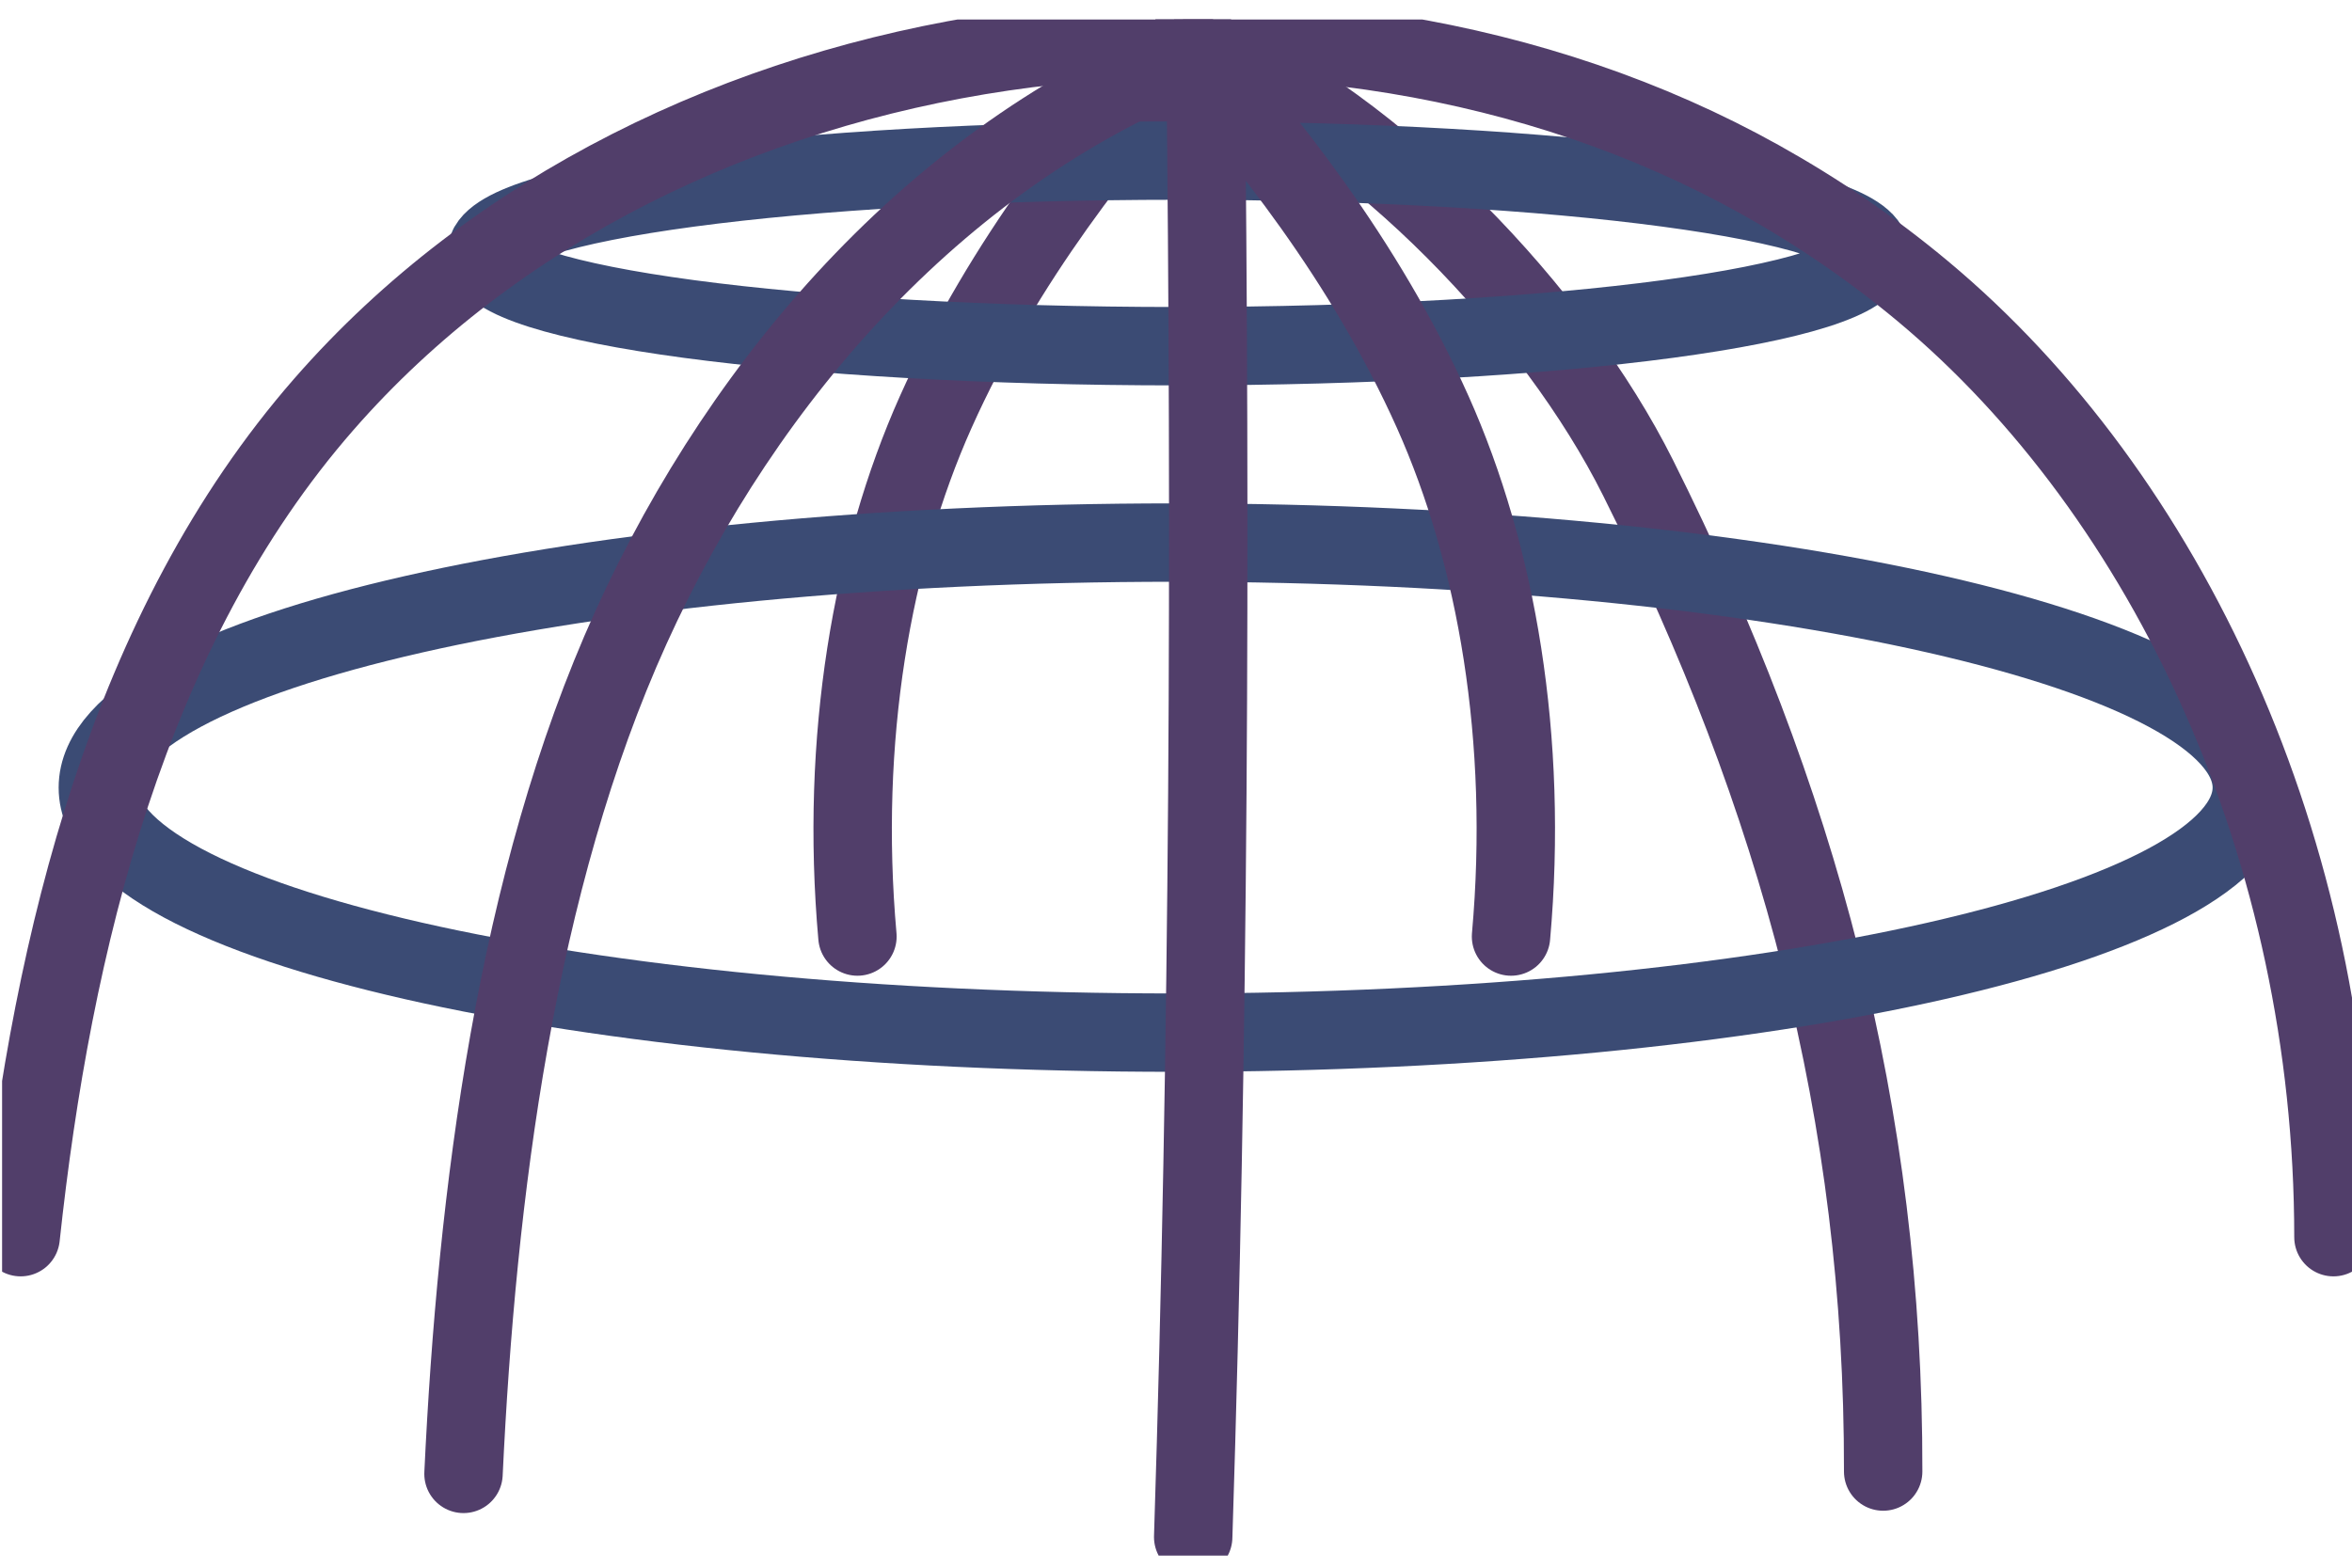
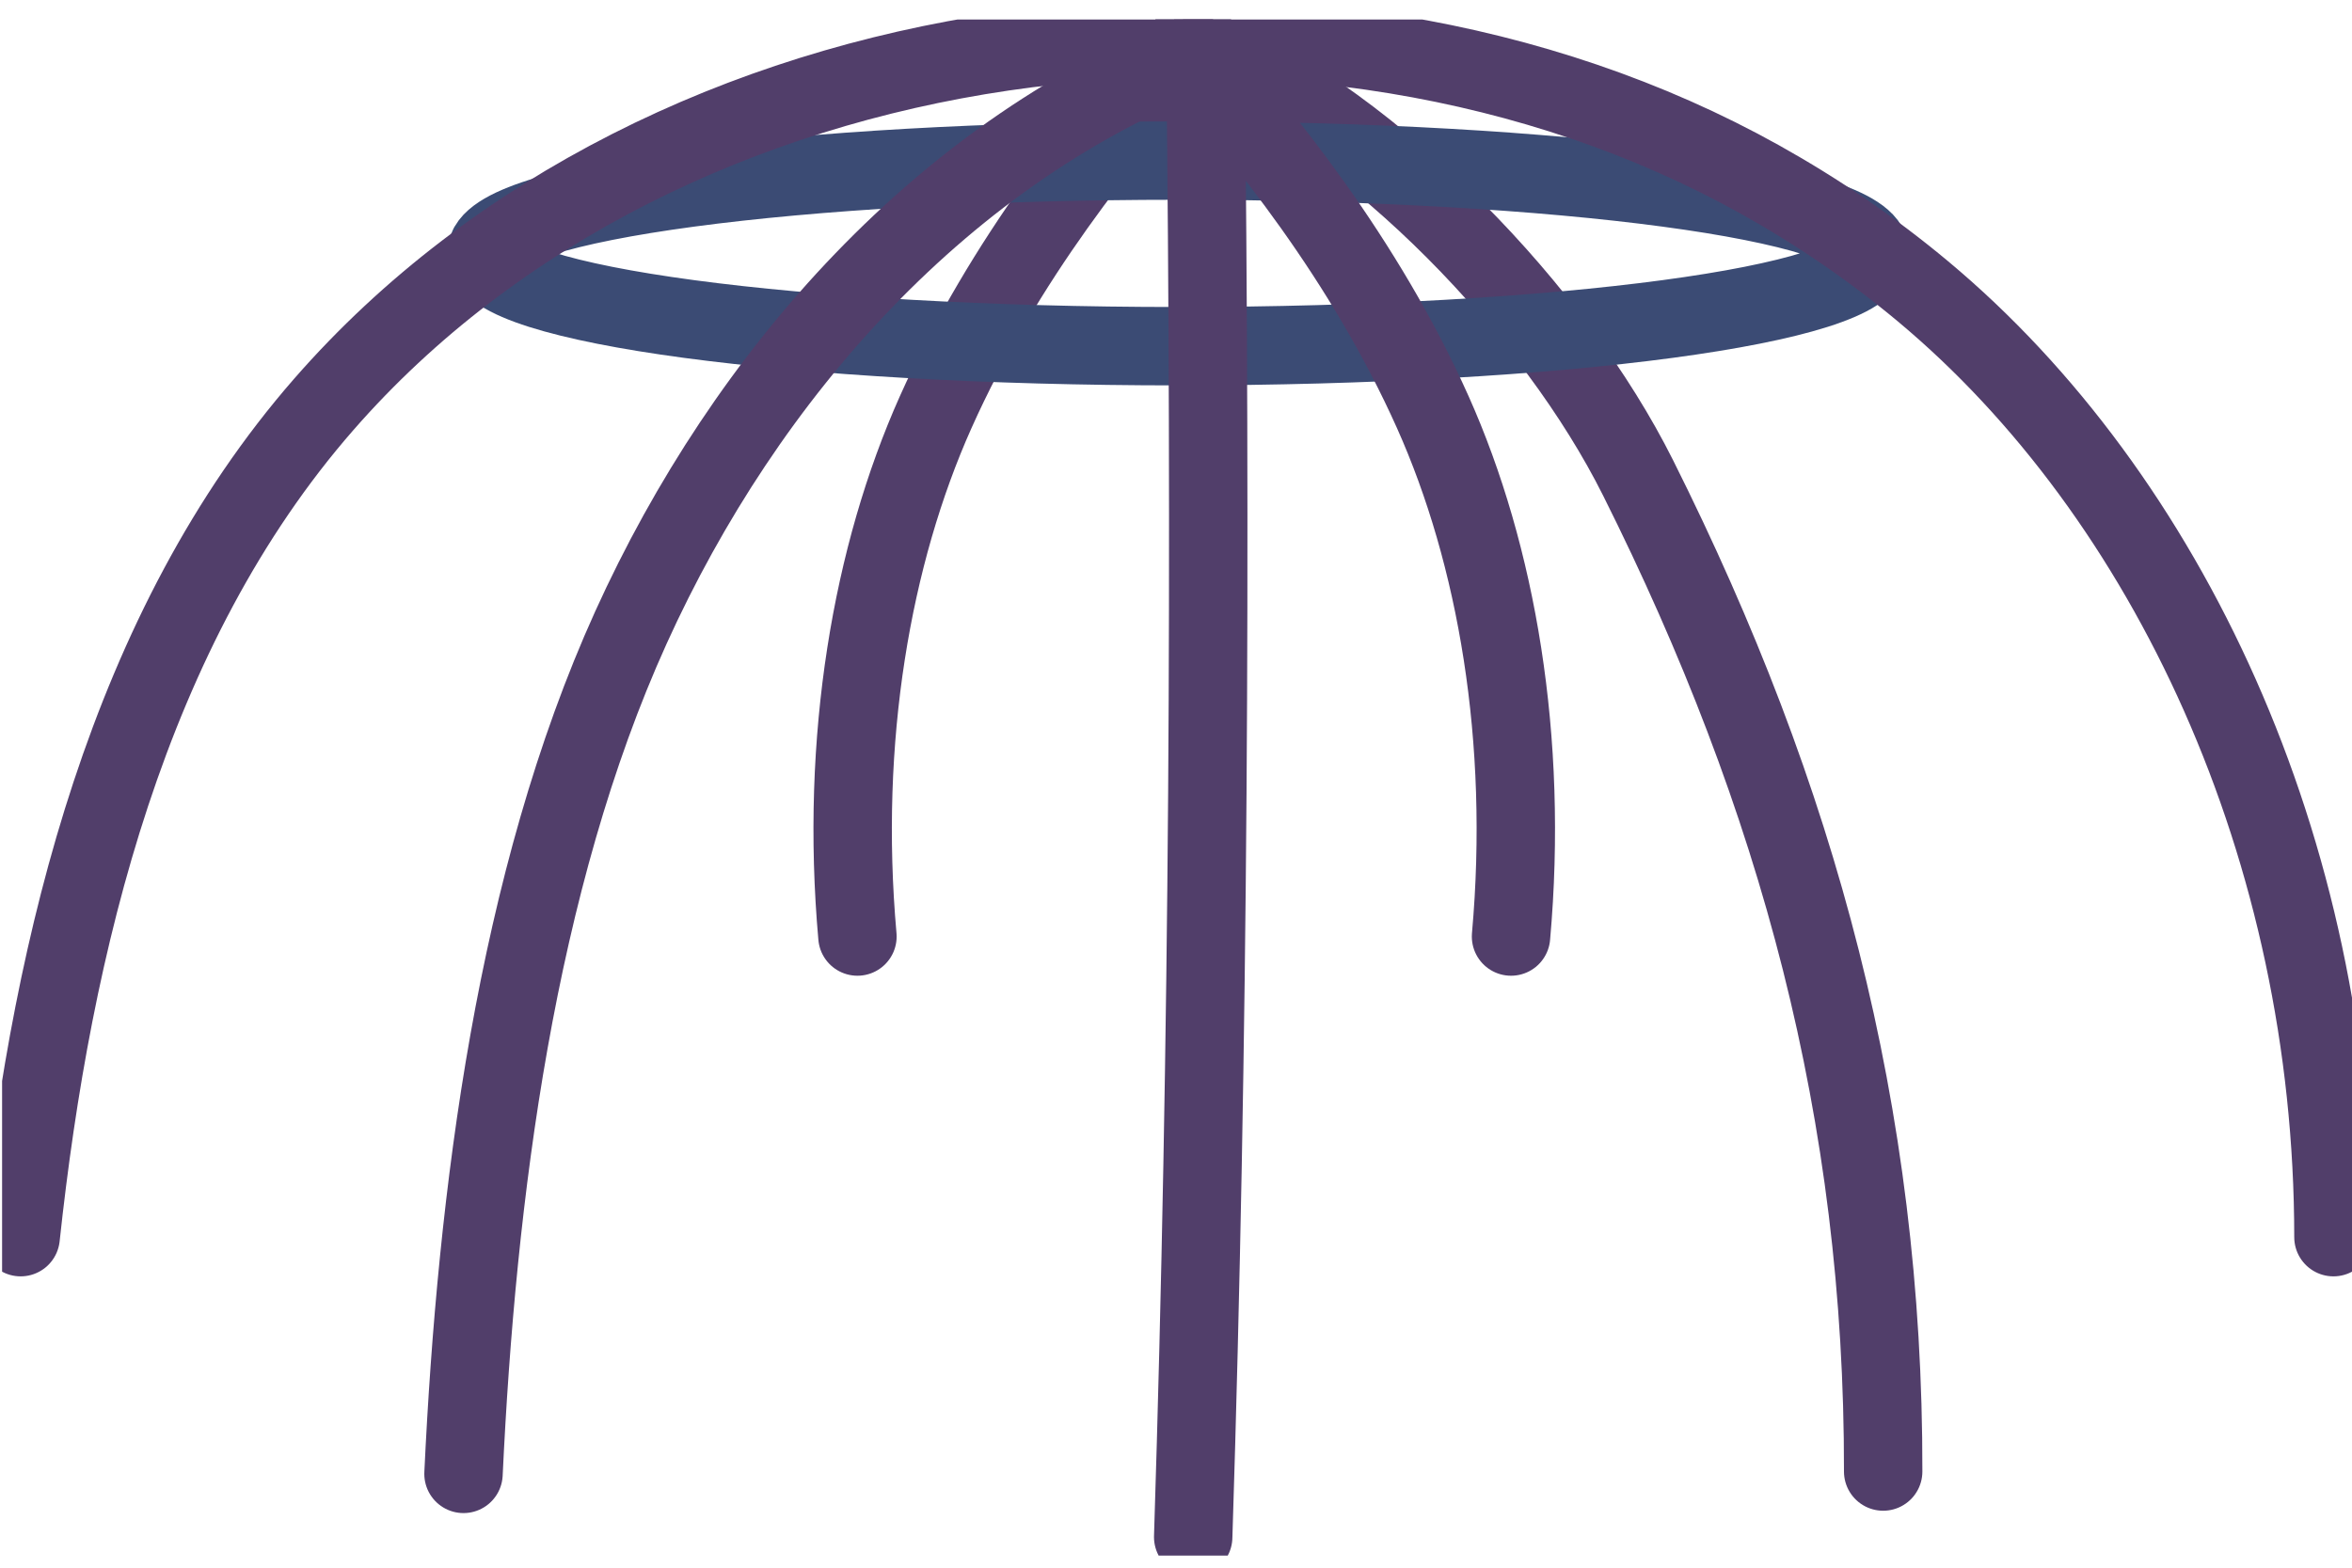
<svg xmlns="http://www.w3.org/2000/svg" width="45" height="30" viewBox="0 0 45 30" fill="none">
  <g clip-path="url(#clip0_174_11062)">
    <path d="M36.03 28.16C36.041 21.309 34.407 15.272 31.341 9.145C29.741 5.947 26.346 2.426 23.077 0.98" stroke="#513E6A" stroke-width="1.5" stroke-linecap="round" stroke-linejoin="round" />
    <path d="M22.658 0.884C21.133 2.583 19.203 4.979 17.901 7.889C16.681 10.62 16.069 14.141 16.405 17.922" stroke="#513E6A" stroke-width="1.5" stroke-linecap="round" stroke-linejoin="round" />
-     <path d="M22.477 19.761C33.858 19.761 43.083 17.661 43.083 15.072C43.083 12.482 33.858 10.383 22.477 10.383C11.097 10.383 1.872 12.482 1.872 15.072C1.872 17.661 11.097 19.761 22.477 19.761Z" stroke="#3B4B74" stroke-width="1.5" stroke-linecap="round" stroke-linejoin="round" />
    <path d="M22.544 6.625C29.855 6.625 35.781 5.83 35.781 4.849C35.781 3.868 29.855 3.073 22.544 3.073C15.234 3.073 9.308 3.868 9.308 4.849C9.308 5.83 15.234 6.625 22.544 6.625Z" stroke="#3B4B74" stroke-width="1.5" stroke-linecap="round" stroke-linejoin="round" />
    <path d="M44.645 23.675C44.645 16.245 41.471 9.483 36.794 5.577C35.825 4.768 34.779 4.053 33.677 3.438C25.142 -1.327 12.741 0.243 6.197 7.736C2.456 12.018 1.003 18.021 0.395 23.675" stroke="#513E6A" stroke-width="1.5" stroke-linecap="round" stroke-linejoin="round" />
    <path d="M8.868 28.205C9.12 22.878 9.87 16.866 12.071 12.009C14.273 7.151 18.079 2.846 23.062 0.946C23.17 10.46 23.132 19.903 22.829 29.414" stroke="#513E6A" stroke-width="1.5" stroke-linecap="round" stroke-linejoin="round" />
    <path d="M22.658 0.884C24.183 2.583 26.112 4.979 27.414 7.889C28.635 10.62 29.247 14.141 28.91 17.922" stroke="#513E6A" stroke-width="1.5" stroke-linecap="round" stroke-linejoin="round" />
  </g>
  <defs>
    <clipPath id="clip0_174_11062">
      <rect width="44.96" height="29.395" fill="white" transform="translate(0.04 0.373)" />
    </clipPath>
  </defs>
</svg>